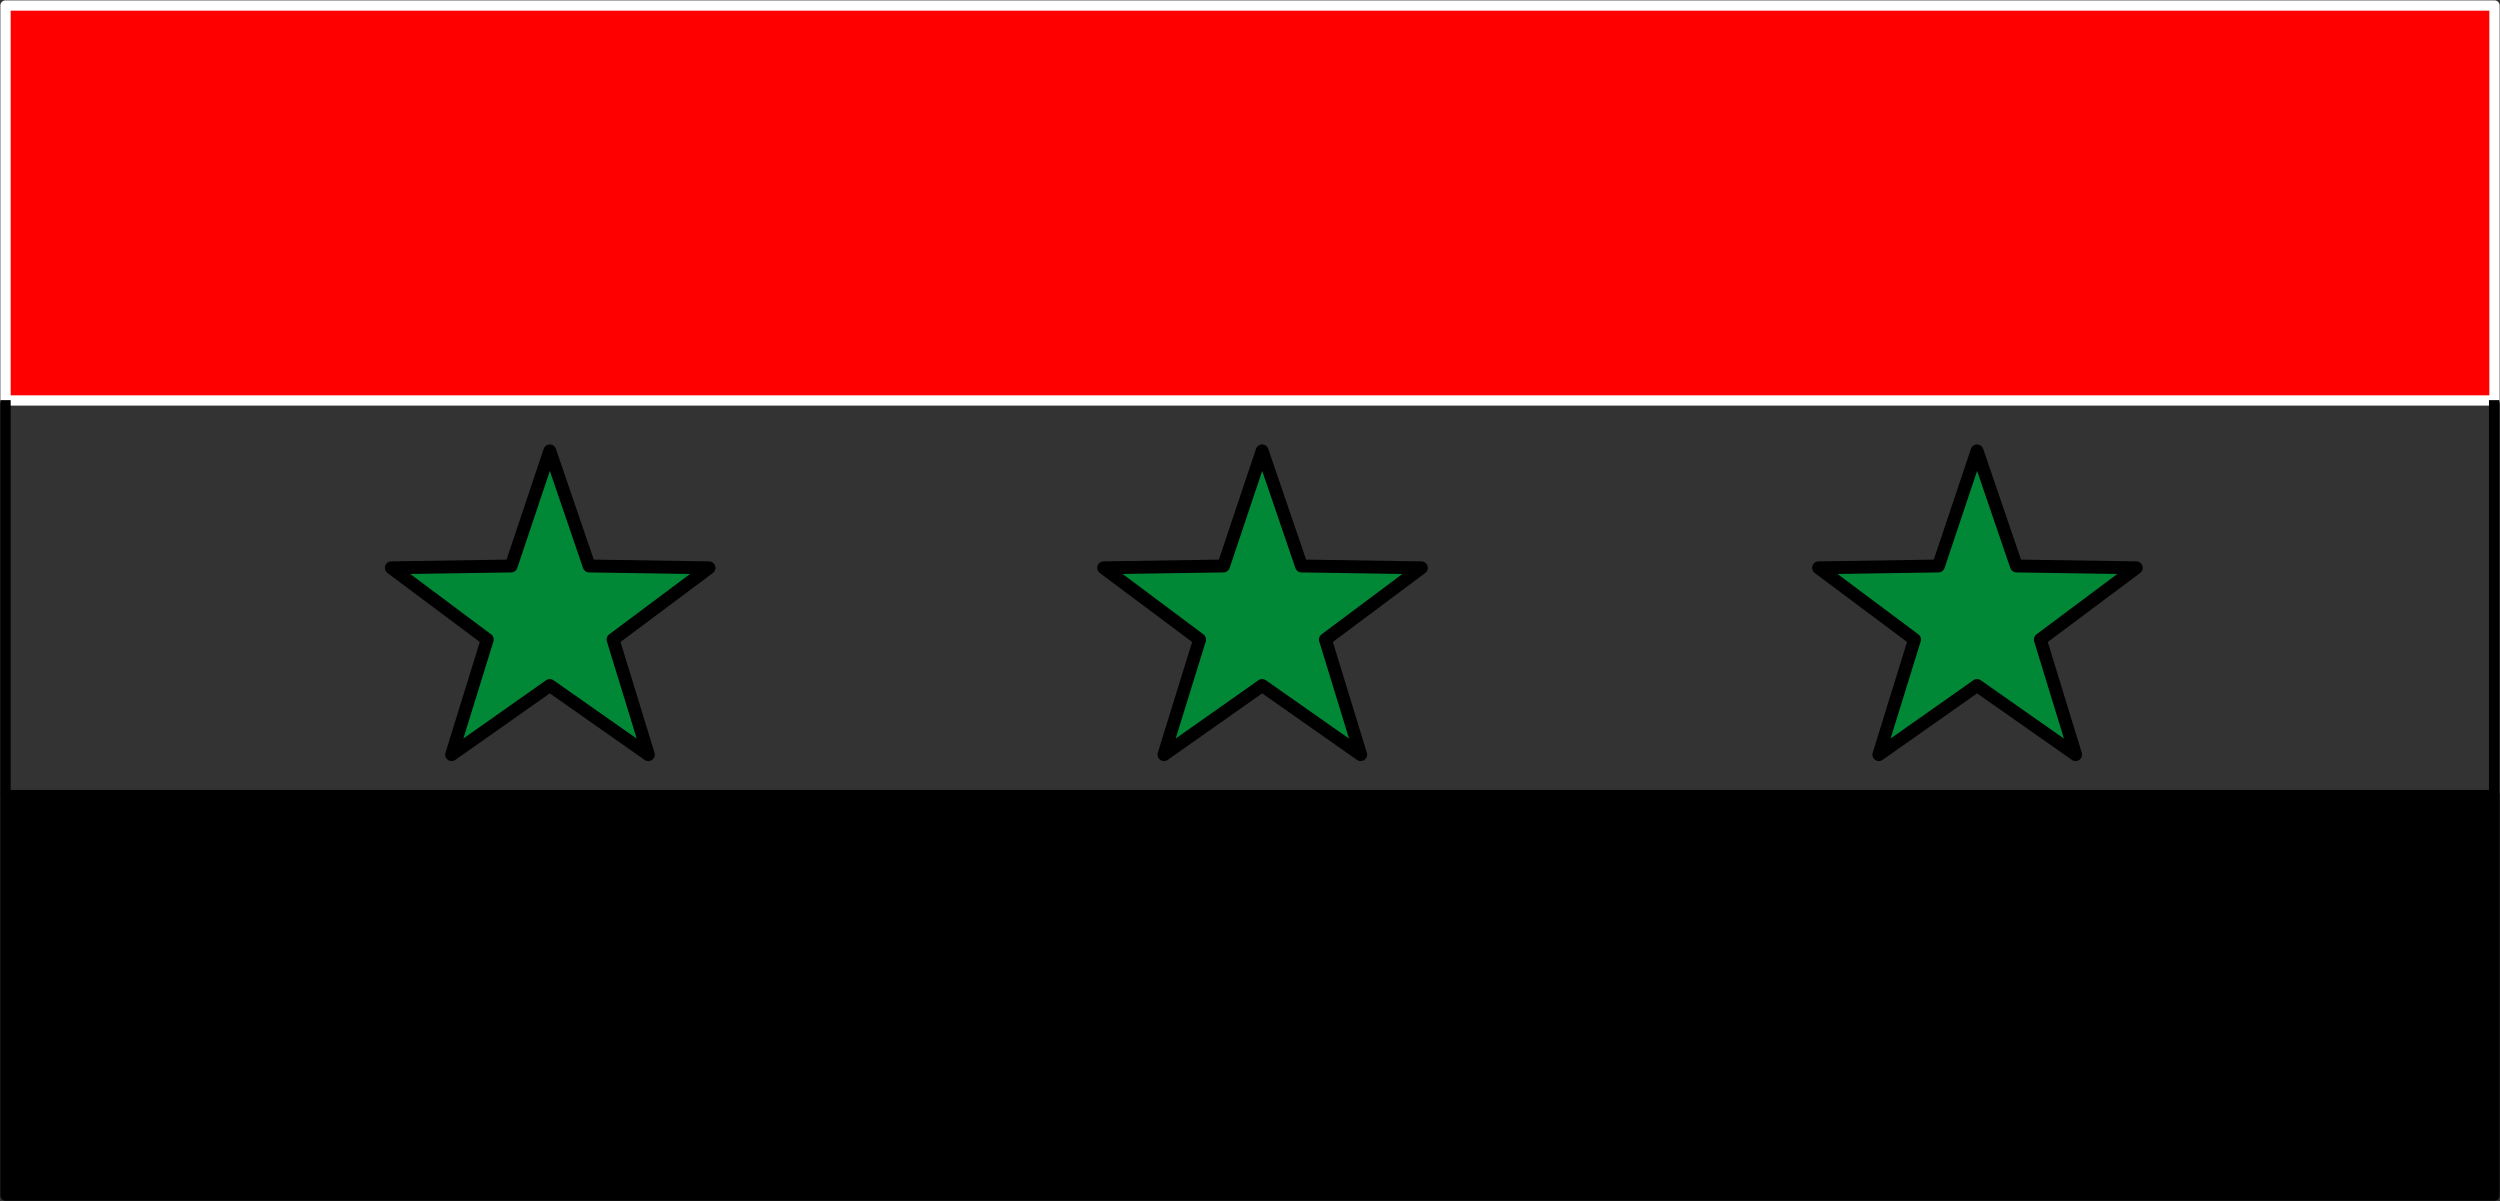
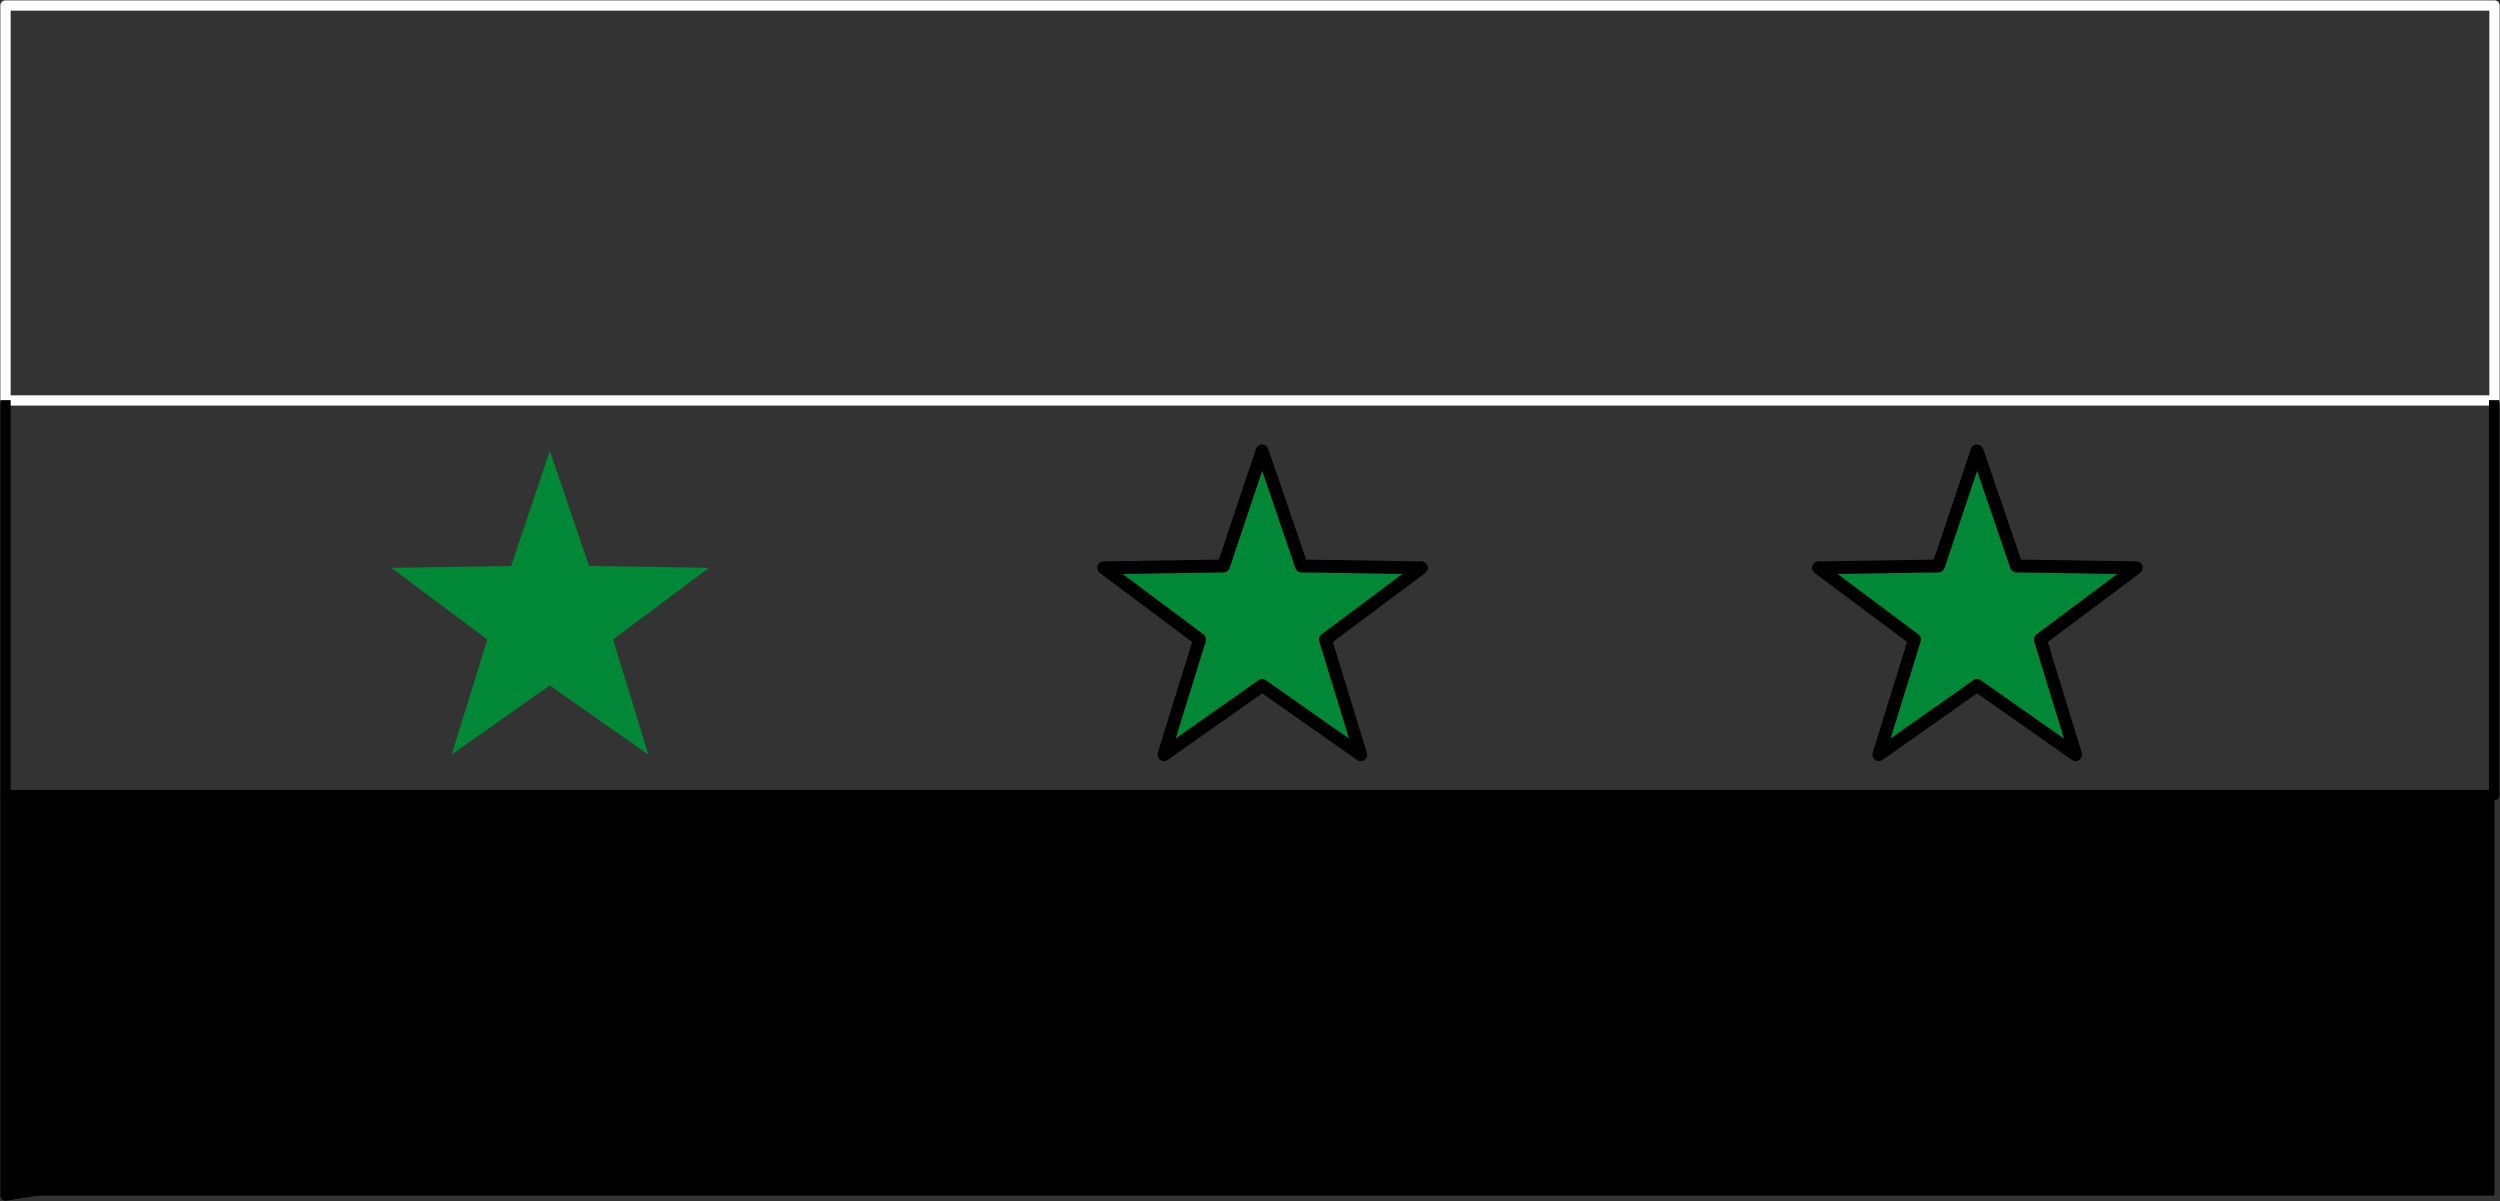
<svg xmlns="http://www.w3.org/2000/svg" xml:space="preserve" width="256.932" height="32.66mm" fill-rule="evenodd" stroke-linejoin="round" stroke-width="28.222" preserveAspectRatio="xMidYMid" version="1.2" viewBox="0 0 6798.001 3266">
  <rect x="0" y="0" width="6798.001" height="3266" fill="#333333" stroke="none" />
  <defs class="ClipPathGroup">
    <clipPath id="a" clipPathUnits="userSpaceOnUse">
      <path d="M0 0h21590v27940H0z" />
    </clipPath>
  </defs>
  <g class="SlideGroup">
    <g class="Slide" clip-path="url(#a)" transform="translate(-7700 -12864)">
      <g class="Page">
        <g class="Group">
          <g class="com.sun.star.drawing.PolyPolygonShape">
            <path fill="none" d="M7700 12864h6798v1104H7700z" class="BoundingBox" />
-             <path fill="red" d="M7715 13953v-1074h6768v1074z" />
            <path fill="none" stroke="#fff" stroke-width="28" d="M7715 13953v-1074h6768v1074z" />
          </g>
          <g fill="none" class="com.sun.star.drawing.LineShape">
            <path d="M14468 13938h29v1102h-29z" class="BoundingBox" />
            <path stroke="#000" stroke-width="28" d="M14482 15025v-1073" />
          </g>
          <g fill="none" class="com.sun.star.drawing.LineShape">
            <path d="M7701 13938h29v1102h-29z" class="BoundingBox" />
            <path stroke="#000" stroke-width="28" d="M7715 13952v1073" />
          </g>
          <g class="com.sun.star.drawing.PolyPolygonShape">
            <path fill="none" d="M7700 15012h6798v1118H7700z" class="BoundingBox" />
            <path d="M7715 16115v-1089h6768v1089z" />
-             <path fill="none" stroke="#000" stroke-width="28" d="M7715 16115v-1089h6768v1089z" />
+             <path fill="none" stroke="#000" stroke-width="28" d="M7715 16115v-1089h6768z" />
          </g>
          <g class="com.sun.star.drawing.PolyPolygonShape">
            <path fill="none" d="M10683 14072h901v863h-901z" class="BoundingBox" />
            <path fill="#008837" d="m11132 14728 268 188-96-313 261-195-326-5-107-313-105 313-326 5 261 195-97 313z" />
            <path fill="none" stroke="#000" stroke-width="35" d="m11132 14728 268 188-96-313 261-195-326-5-107-313-105 313-326 5 261 195-97 313z" />
          </g>
          <g class="com.sun.star.drawing.PolyPolygonShape">
            <path fill="none" d="M12627 14072h901v863h-901z" class="BoundingBox" />
            <path fill="#008837" d="m13076 14728 268 188-96-313 261-195-326-5-107-313-105 313-326 5 261 195-97 313z" />
            <path fill="none" stroke="#000" stroke-width="35" d="m13076 14728 268 188-96-313 261-195-326-5-107-313-105 313-326 5 261 195-97 313z" />
          </g>
          <g class="com.sun.star.drawing.PolyPolygonShape">
            <path fill="none" d="M8746 14072h901v863h-901z" class="BoundingBox" />
            <path fill="#008837" d="m9195 14728 268 188-96-313 261-195-326-5-107-313-105 313-326 5 261 195-97 313z" />
-             <path fill="none" stroke="#000" stroke-width="35" d="m9195 14728 268 188-96-313 261-195-326-5-107-313-105 313-326 5 261 195-97 313z" />
          </g>
        </g>
      </g>
    </g>
  </g>
</svg>